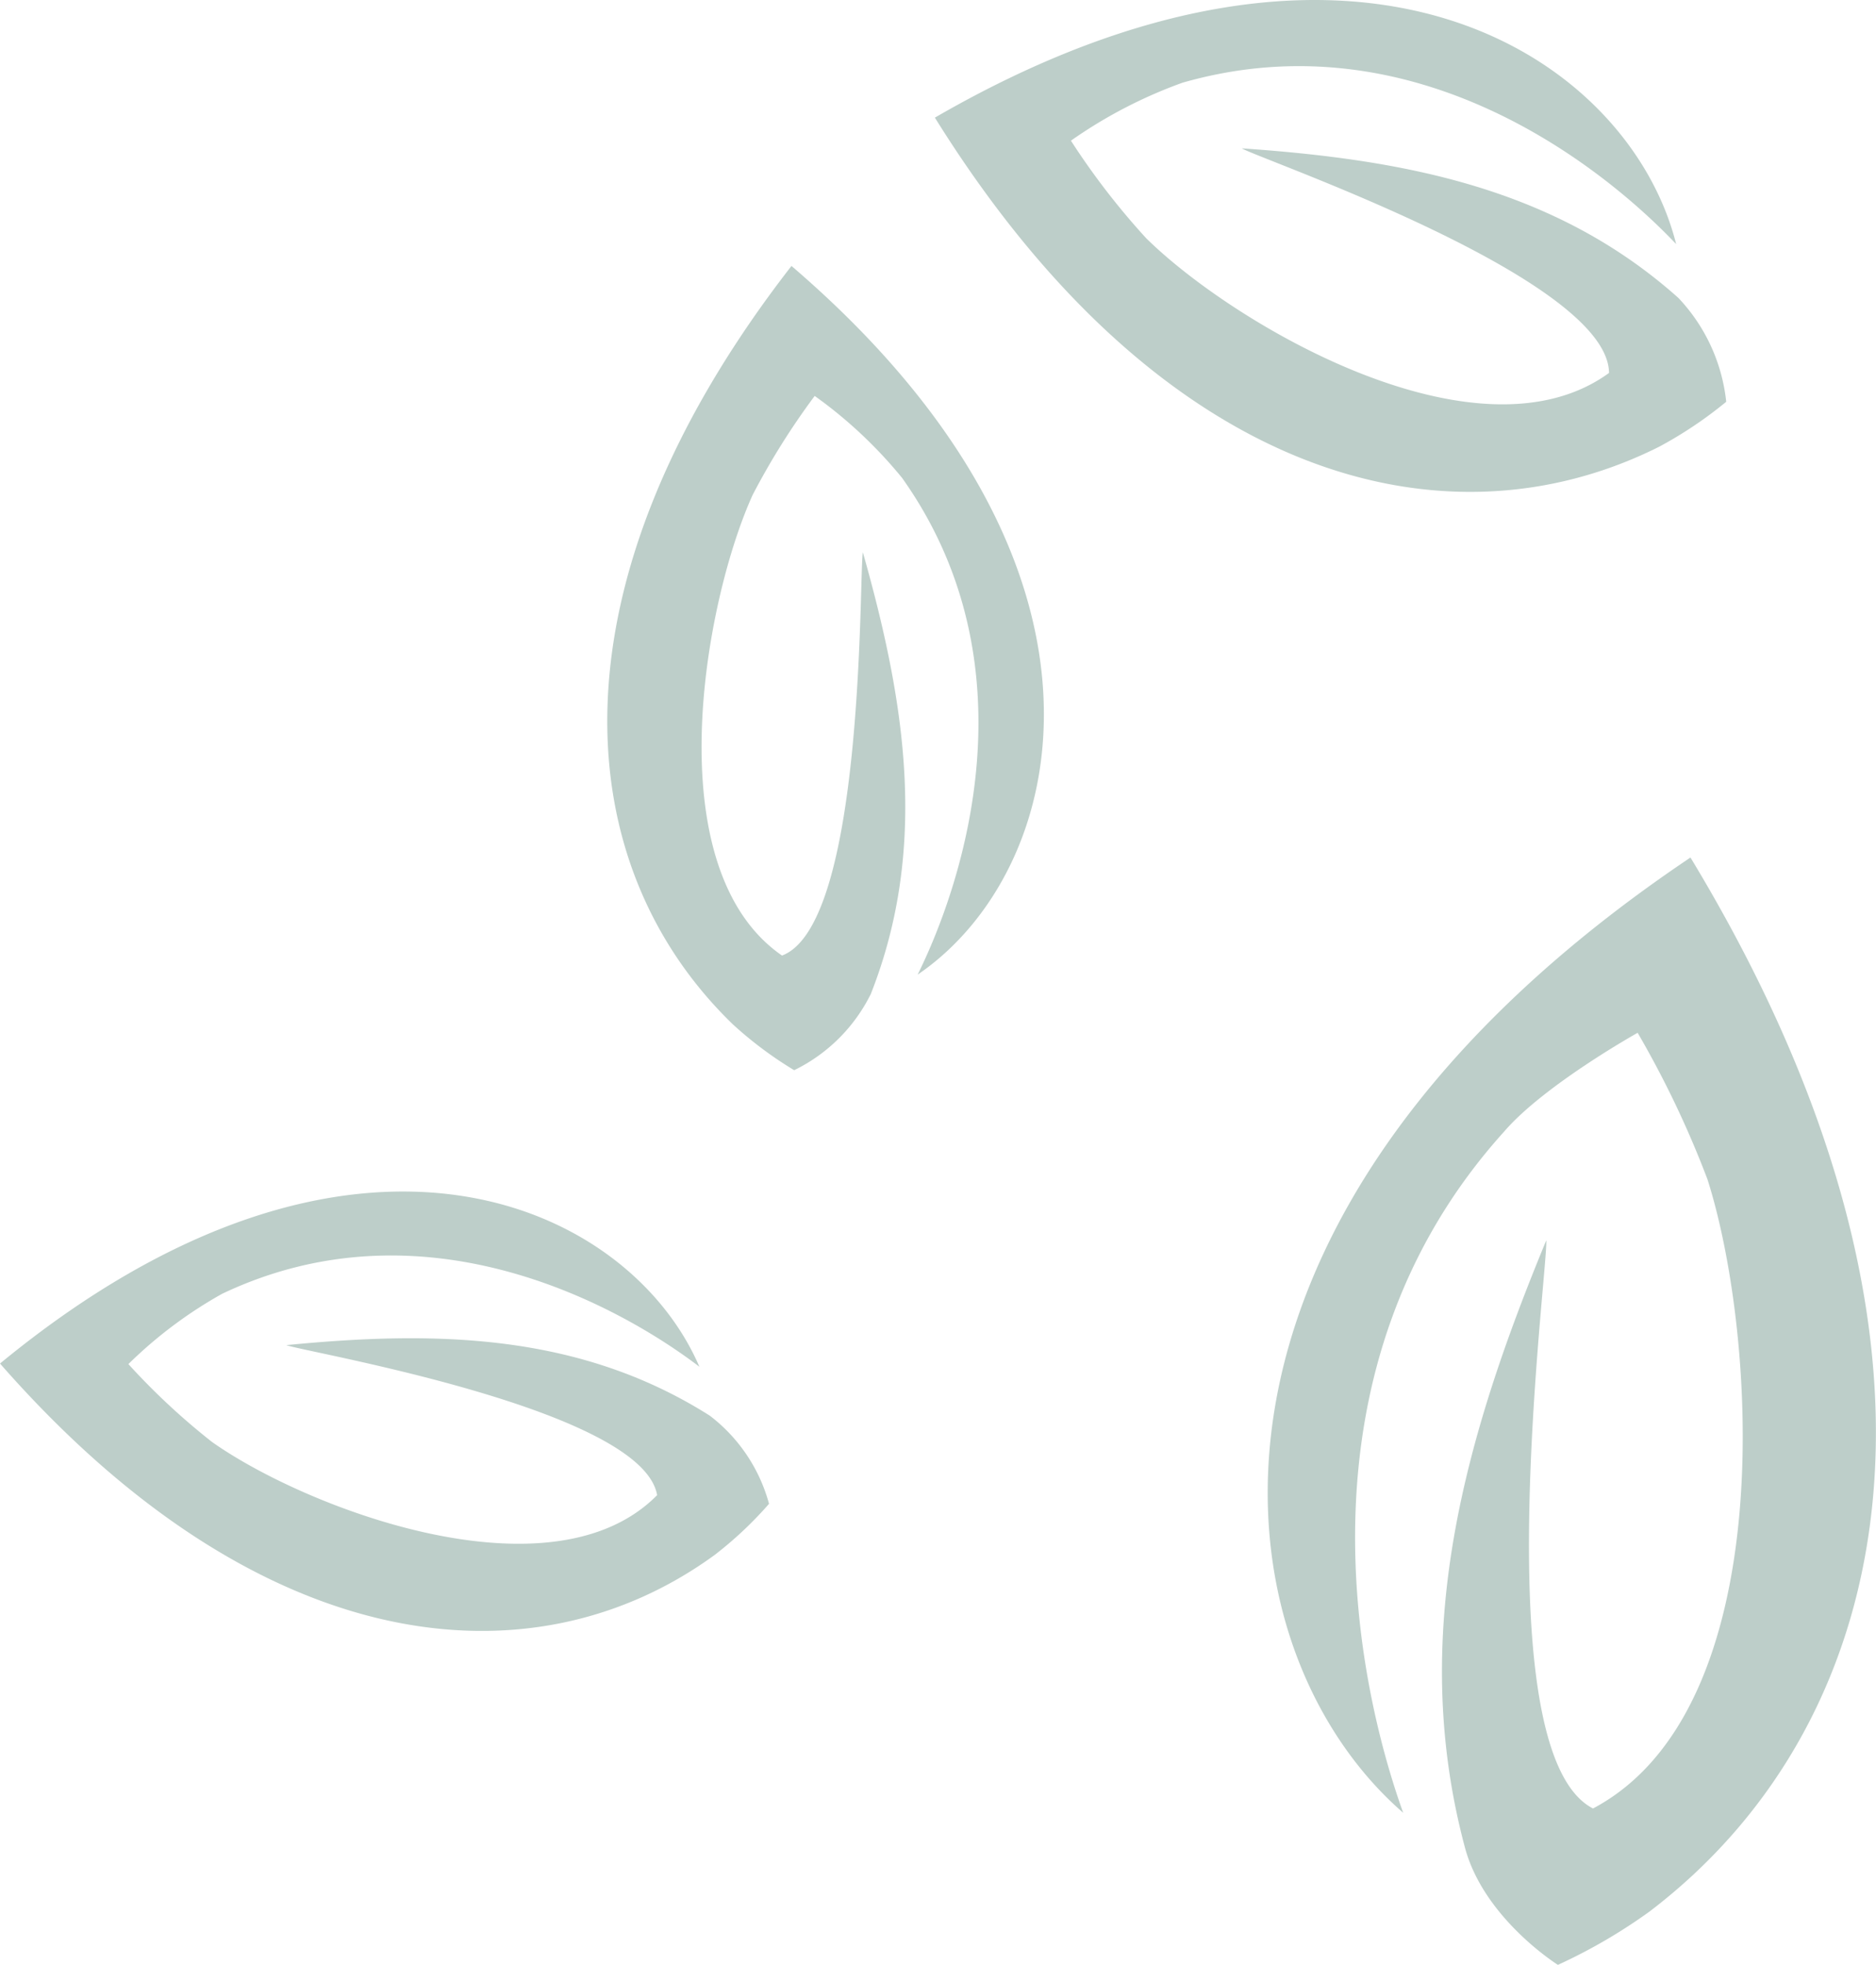
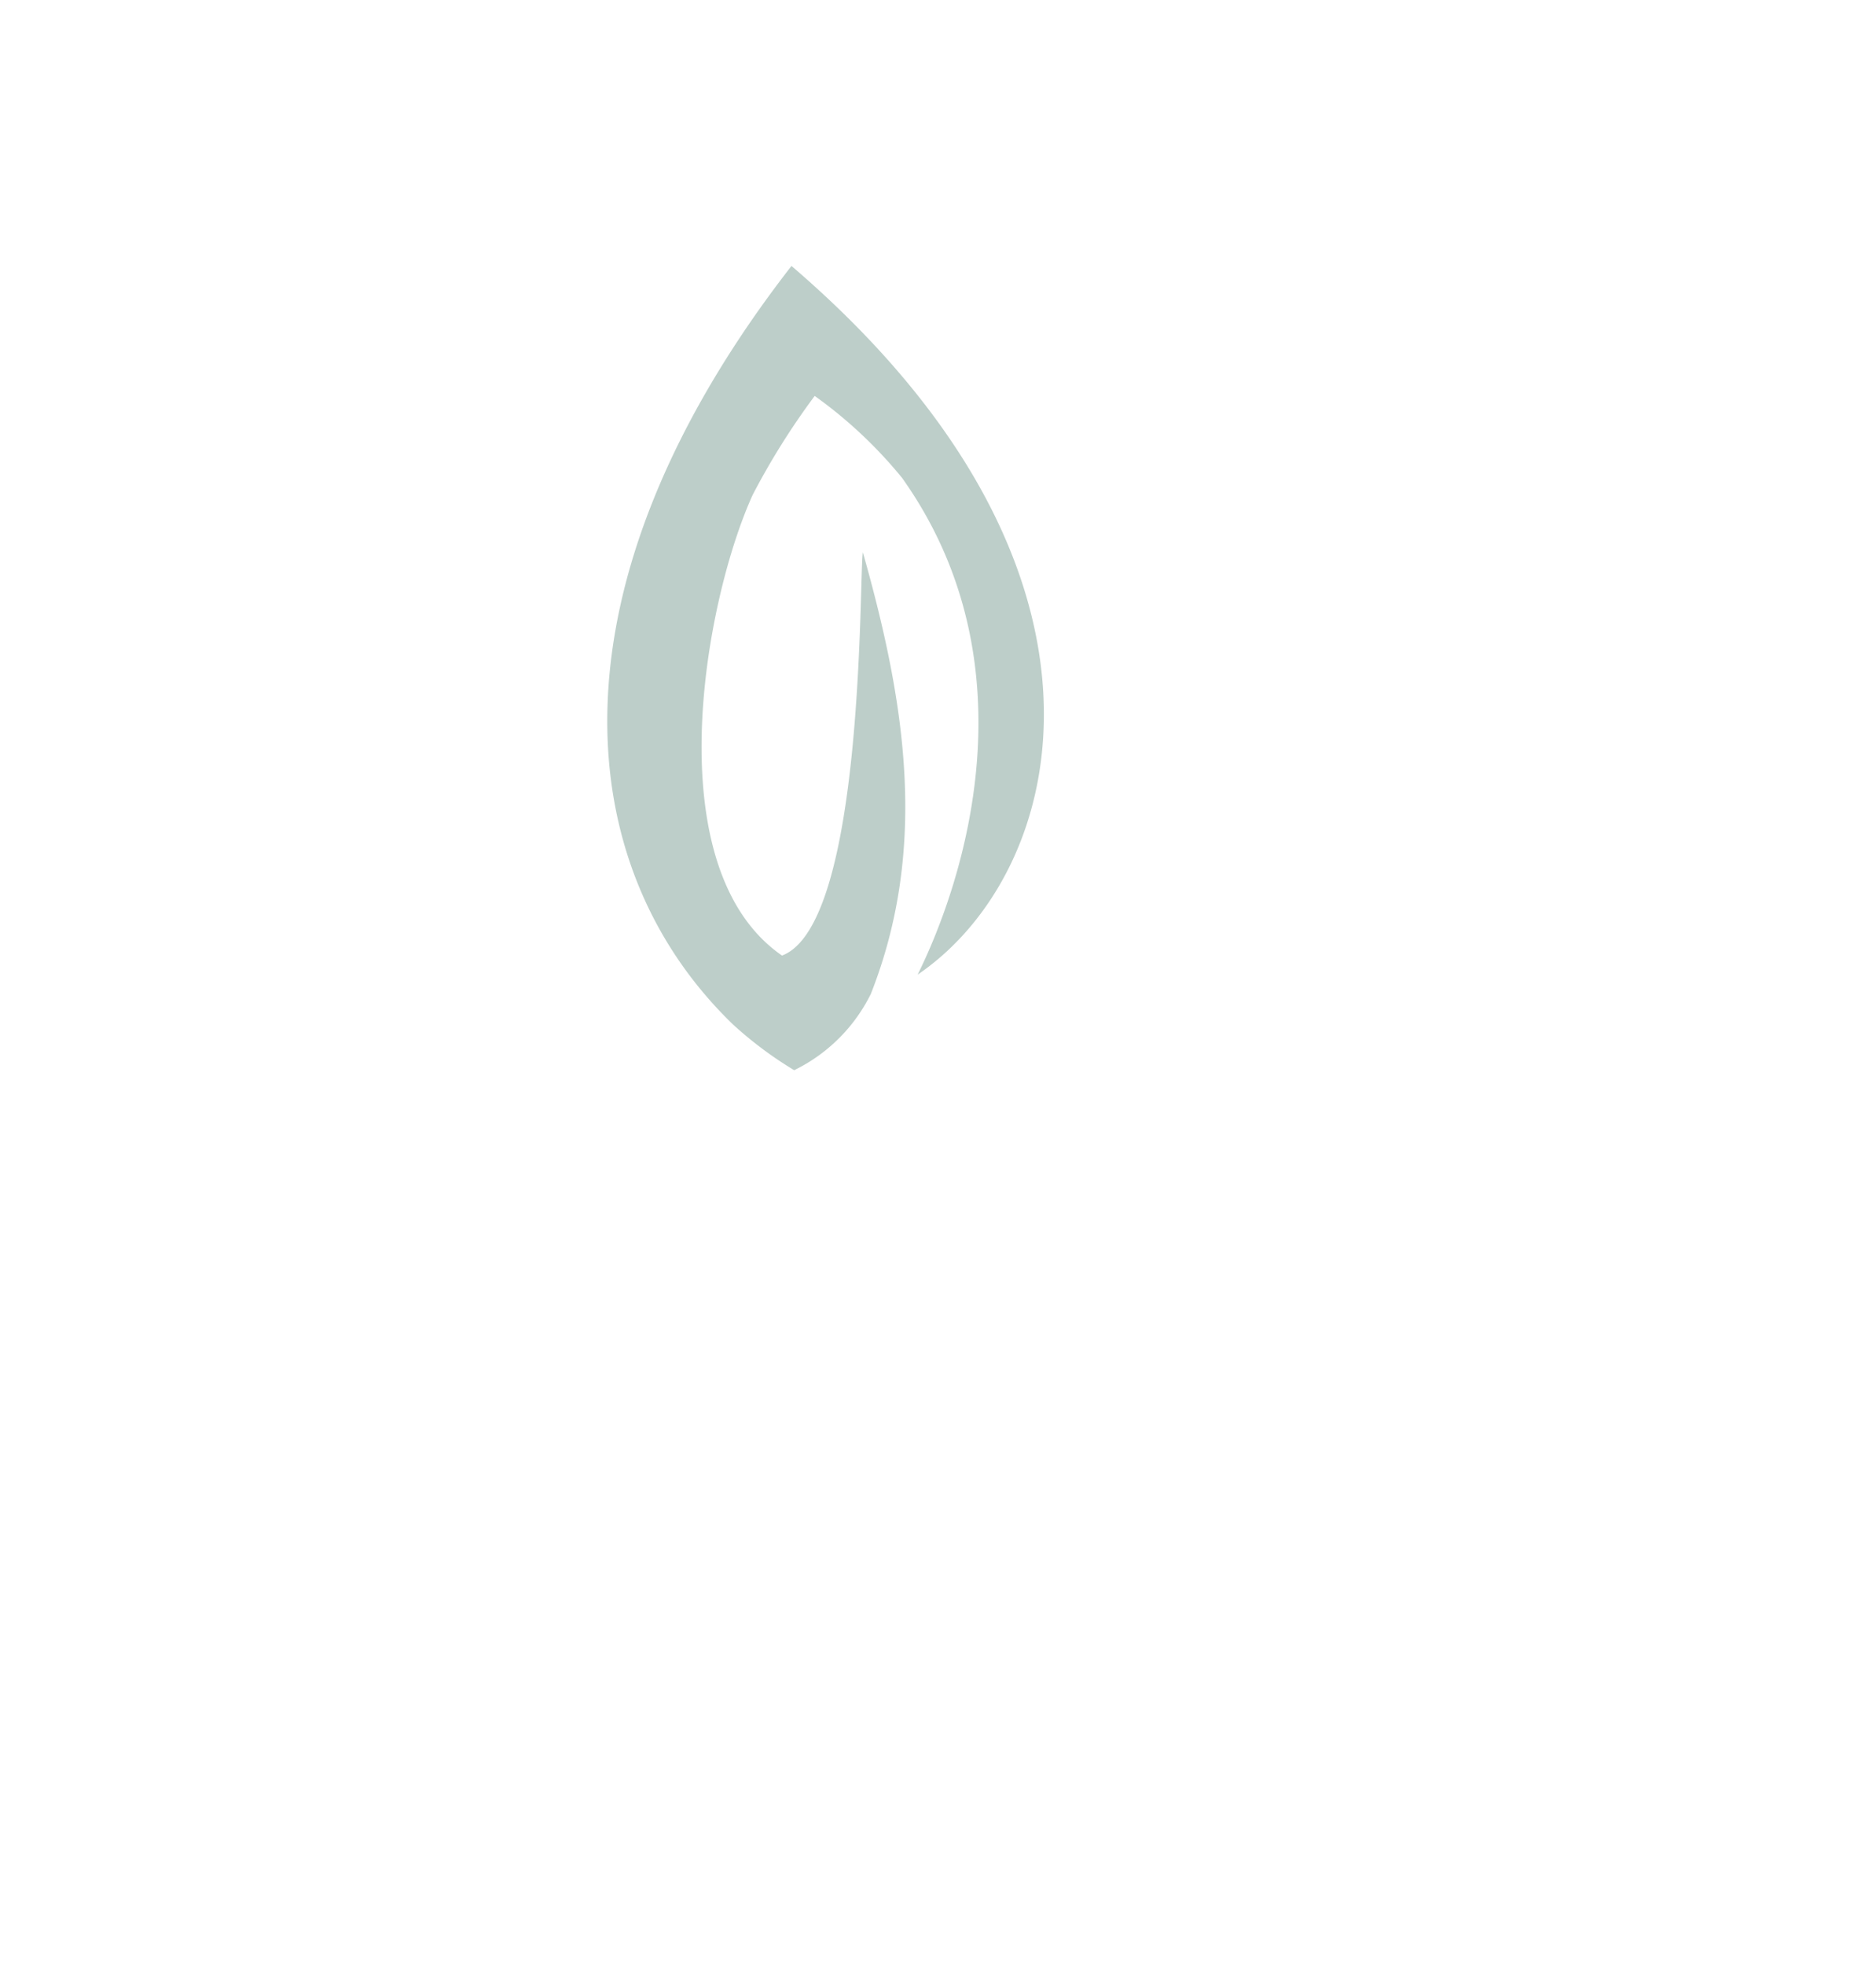
<svg xmlns="http://www.w3.org/2000/svg" width="84.632" height="88.622" viewBox="0 0 84.632 88.622">
  <g id="Leaf_Design_" data-name="Leaf Design " transform="translate(-1502.878 -849.457)">
-     <path id="Path_180" data-name="Path 180" d="M415.264,226.394c-3.639-2.772-12.417-7.623-21.53-3.291a19.8,19.8,0,0,0-4.23,3.171,30.943,30.943,0,0,0,3.771,3.511c4.25,3.006,15.32,7.229,20.082,2.4-.671-3.892-15.837-6.438-16.728-6.766,6.711-.658,13.218-.55,19.106,3.183a7.451,7.451,0,0,1,2.67,3.974,17.06,17.06,0,0,1-2.463,2.314c-8.168,5.943-20.458,4.787-32.229-8.641C399.566,213.205,412.064,218.967,415.264,226.394Z" transform="translate(1119.166 684.707)" fill="#bdcec9" fill-rule="evenodd" />
-     <path id="Path_181" data-name="Path 181" d="M442.052,198.032c-3.39-3.573-11.858-10.265-22.27-7.28a21.259,21.259,0,0,0-5.034,2.615,33,33,0,0,0,3.395,4.4c3.988,3.928,14.992,10.358,20.88,6.076-.036-4.251-15.686-9.613-16.568-10.13,7.228.5,14.106,1.749,19.7,6.749a8.047,8.047,0,0,1,2.155,4.681,18.631,18.631,0,0,1-3.02,2.025c-9.684,4.857-22.524,1.47-32.68-14.84C427.69,181.289,439.929,189.6,442.052,198.032Z" transform="translate(1136.443 662.435)" fill="#bdcec9" fill-rule="evenodd" />
-     <path id="Path_182" data-name="Path 182" d="M423.585,252.753c-2.2-6.124-5.041-20.109,4.56-30.729,1.809-2.1,6.017-4.449,6.017-4.449a44.5,44.5,0,0,1,3.152,6.616c2.243,7.043,3.3,23.89-5.165,28.369-4.945-2.533-2.024-24.279-2.109-25.625-3.669,8.877-6.23,17.783-3.674,27.37.852,3.216,4.2,5.309,4.2,5.309a24.5,24.5,0,0,0,4.133-2.406c11.37-8.653,14.949-25.9,1.846-47.539C412.442,225.86,414.971,245.277,423.585,252.753Z" transform="translate(1142.595 678.464)" fill="#bdcec9" fill-rule="evenodd" />
    <path id="Path_183" data-name="Path 183" d="M413.888,226.008c2.078-4.2,5.285-13.976-.7-22.4a20.294,20.294,0,0,0-3.945-3.7,32.845,32.845,0,0,0-2.8,4.467c-2.2,4.853-4.362,16.842,1.326,20.773,3.75-1.405,3.476-17.221,3.647-18.188,1.889,6.67,2.981,13.268.359,19.921a7.548,7.548,0,0,1-3.457,3.438,17.339,17.339,0,0,1-2.761-2.063c-7.425-7.169-8.546-19.818,2.639-34.211C424.116,207.69,420.686,221.386,413.888,226.008Z" transform="translate(1130.388 667.407)" fill="#bdcec9" fill-rule="evenodd" />
  </g>
</svg>